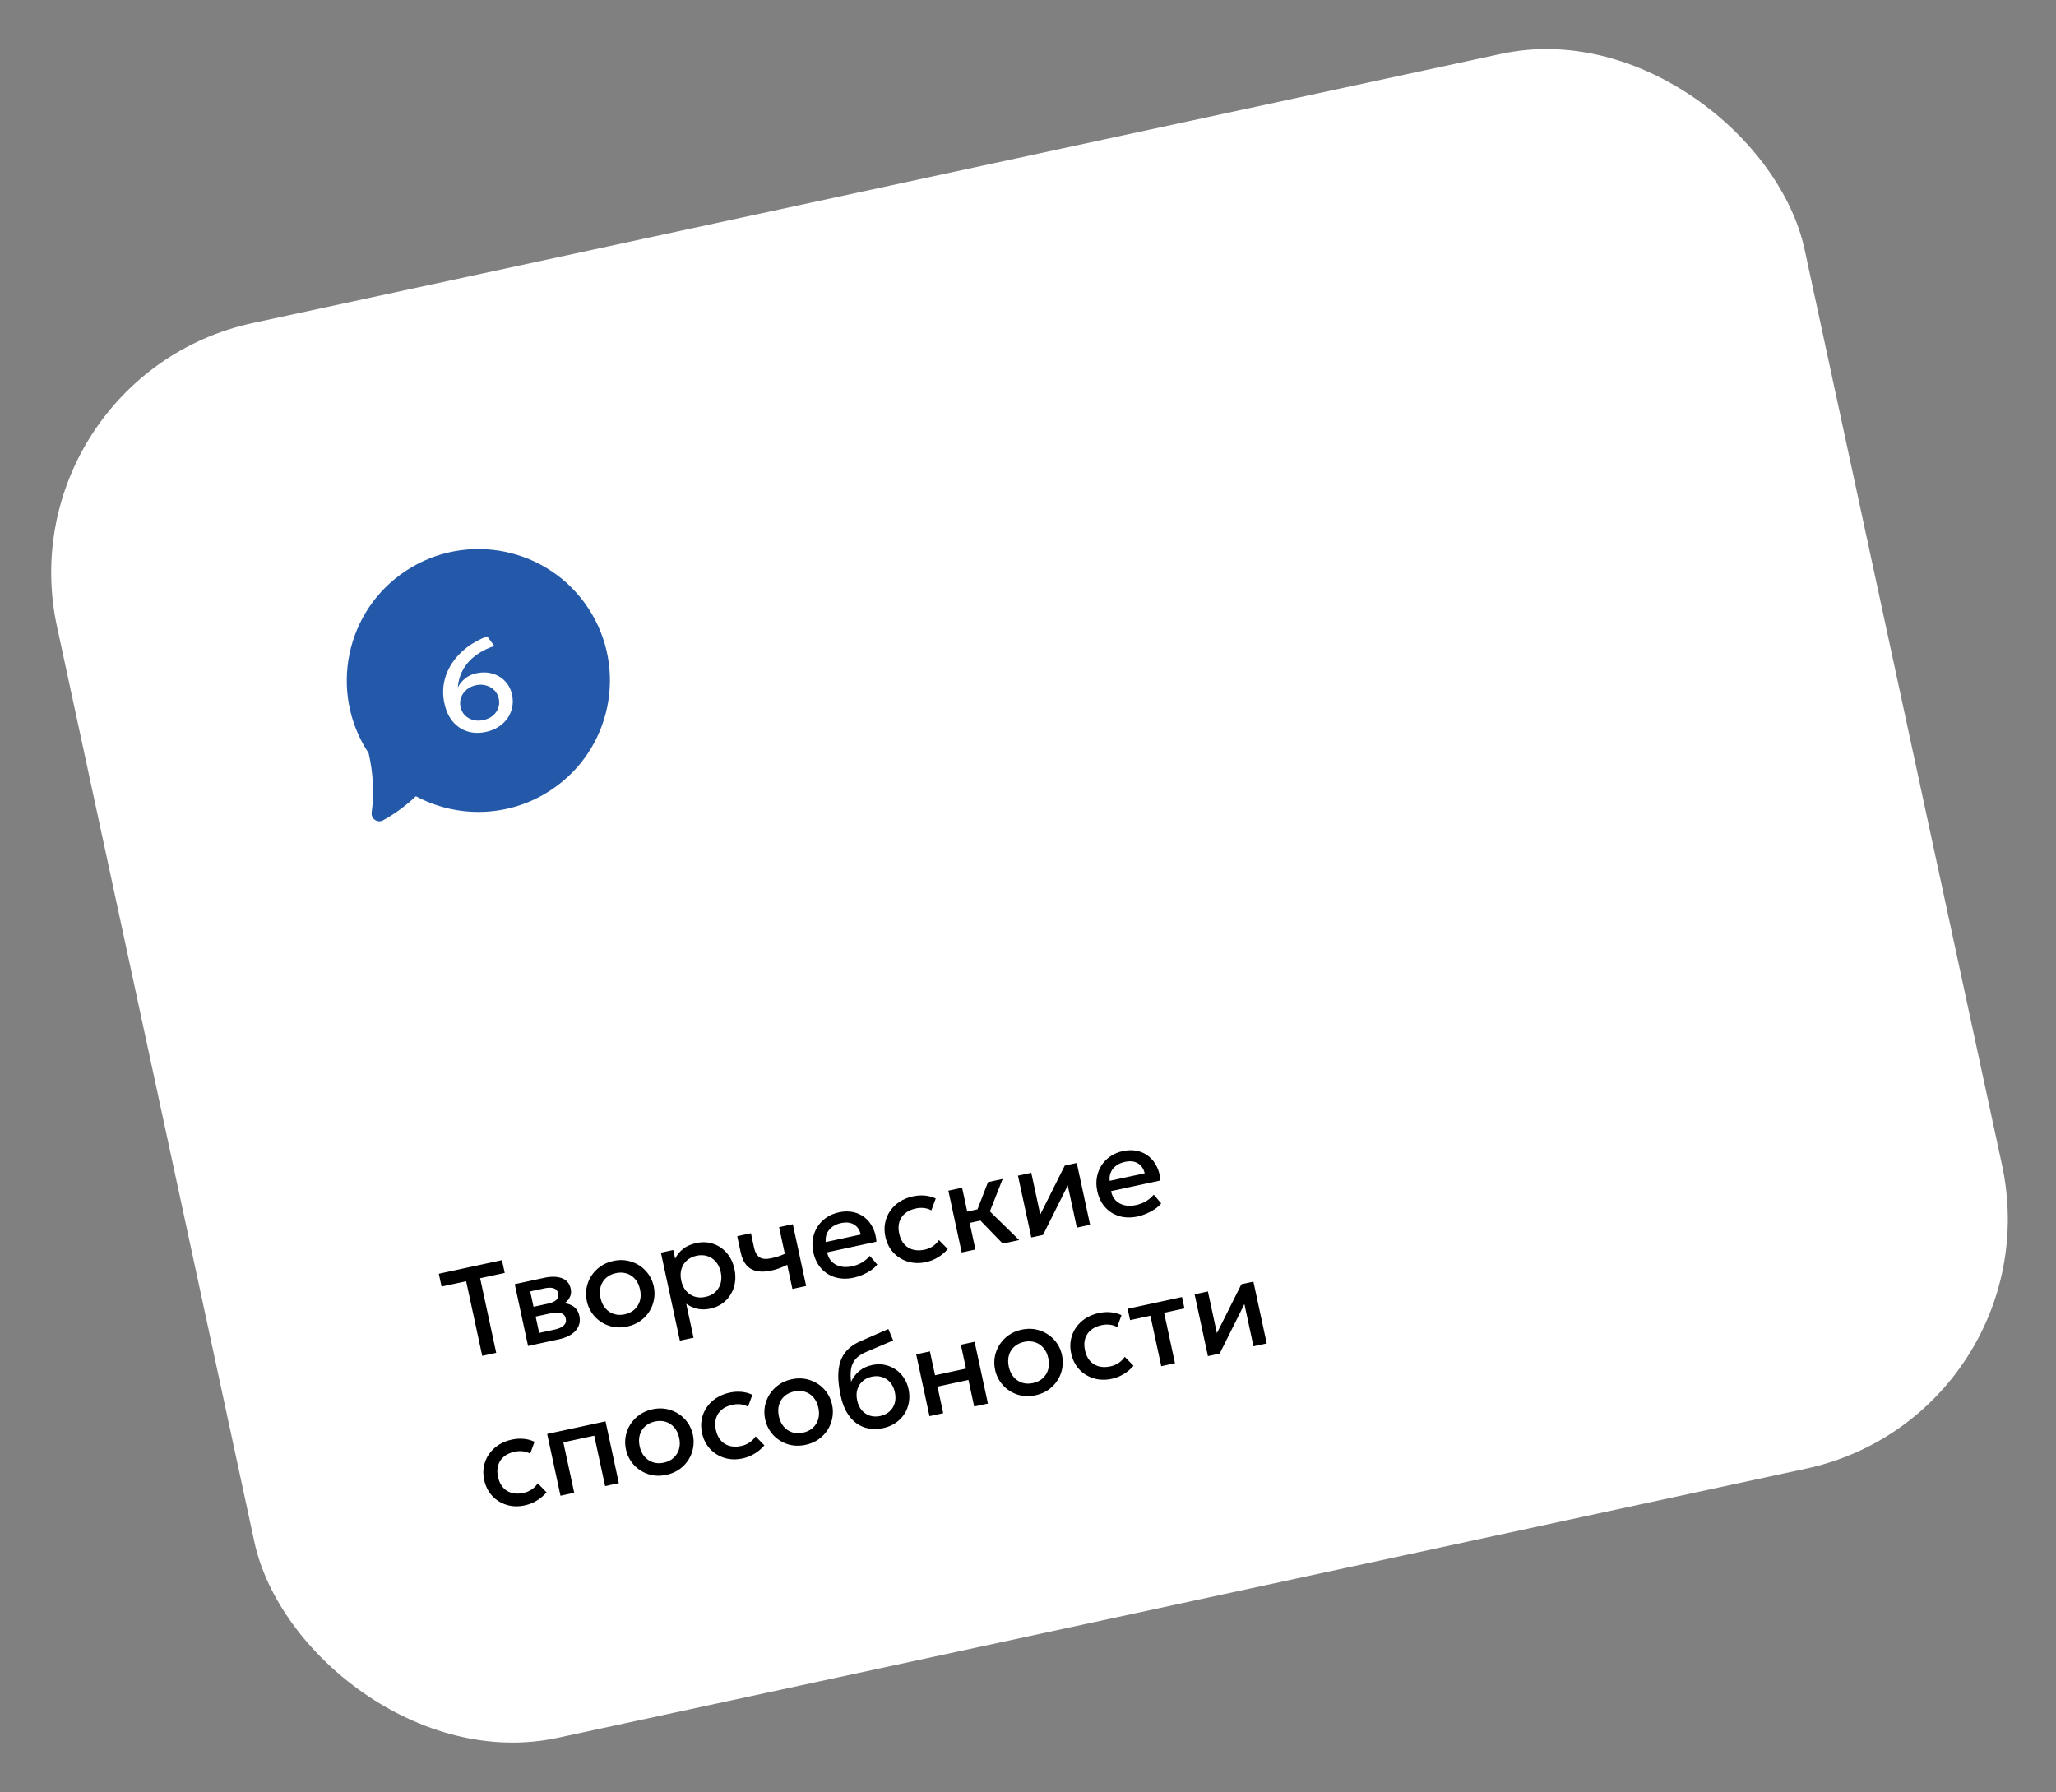
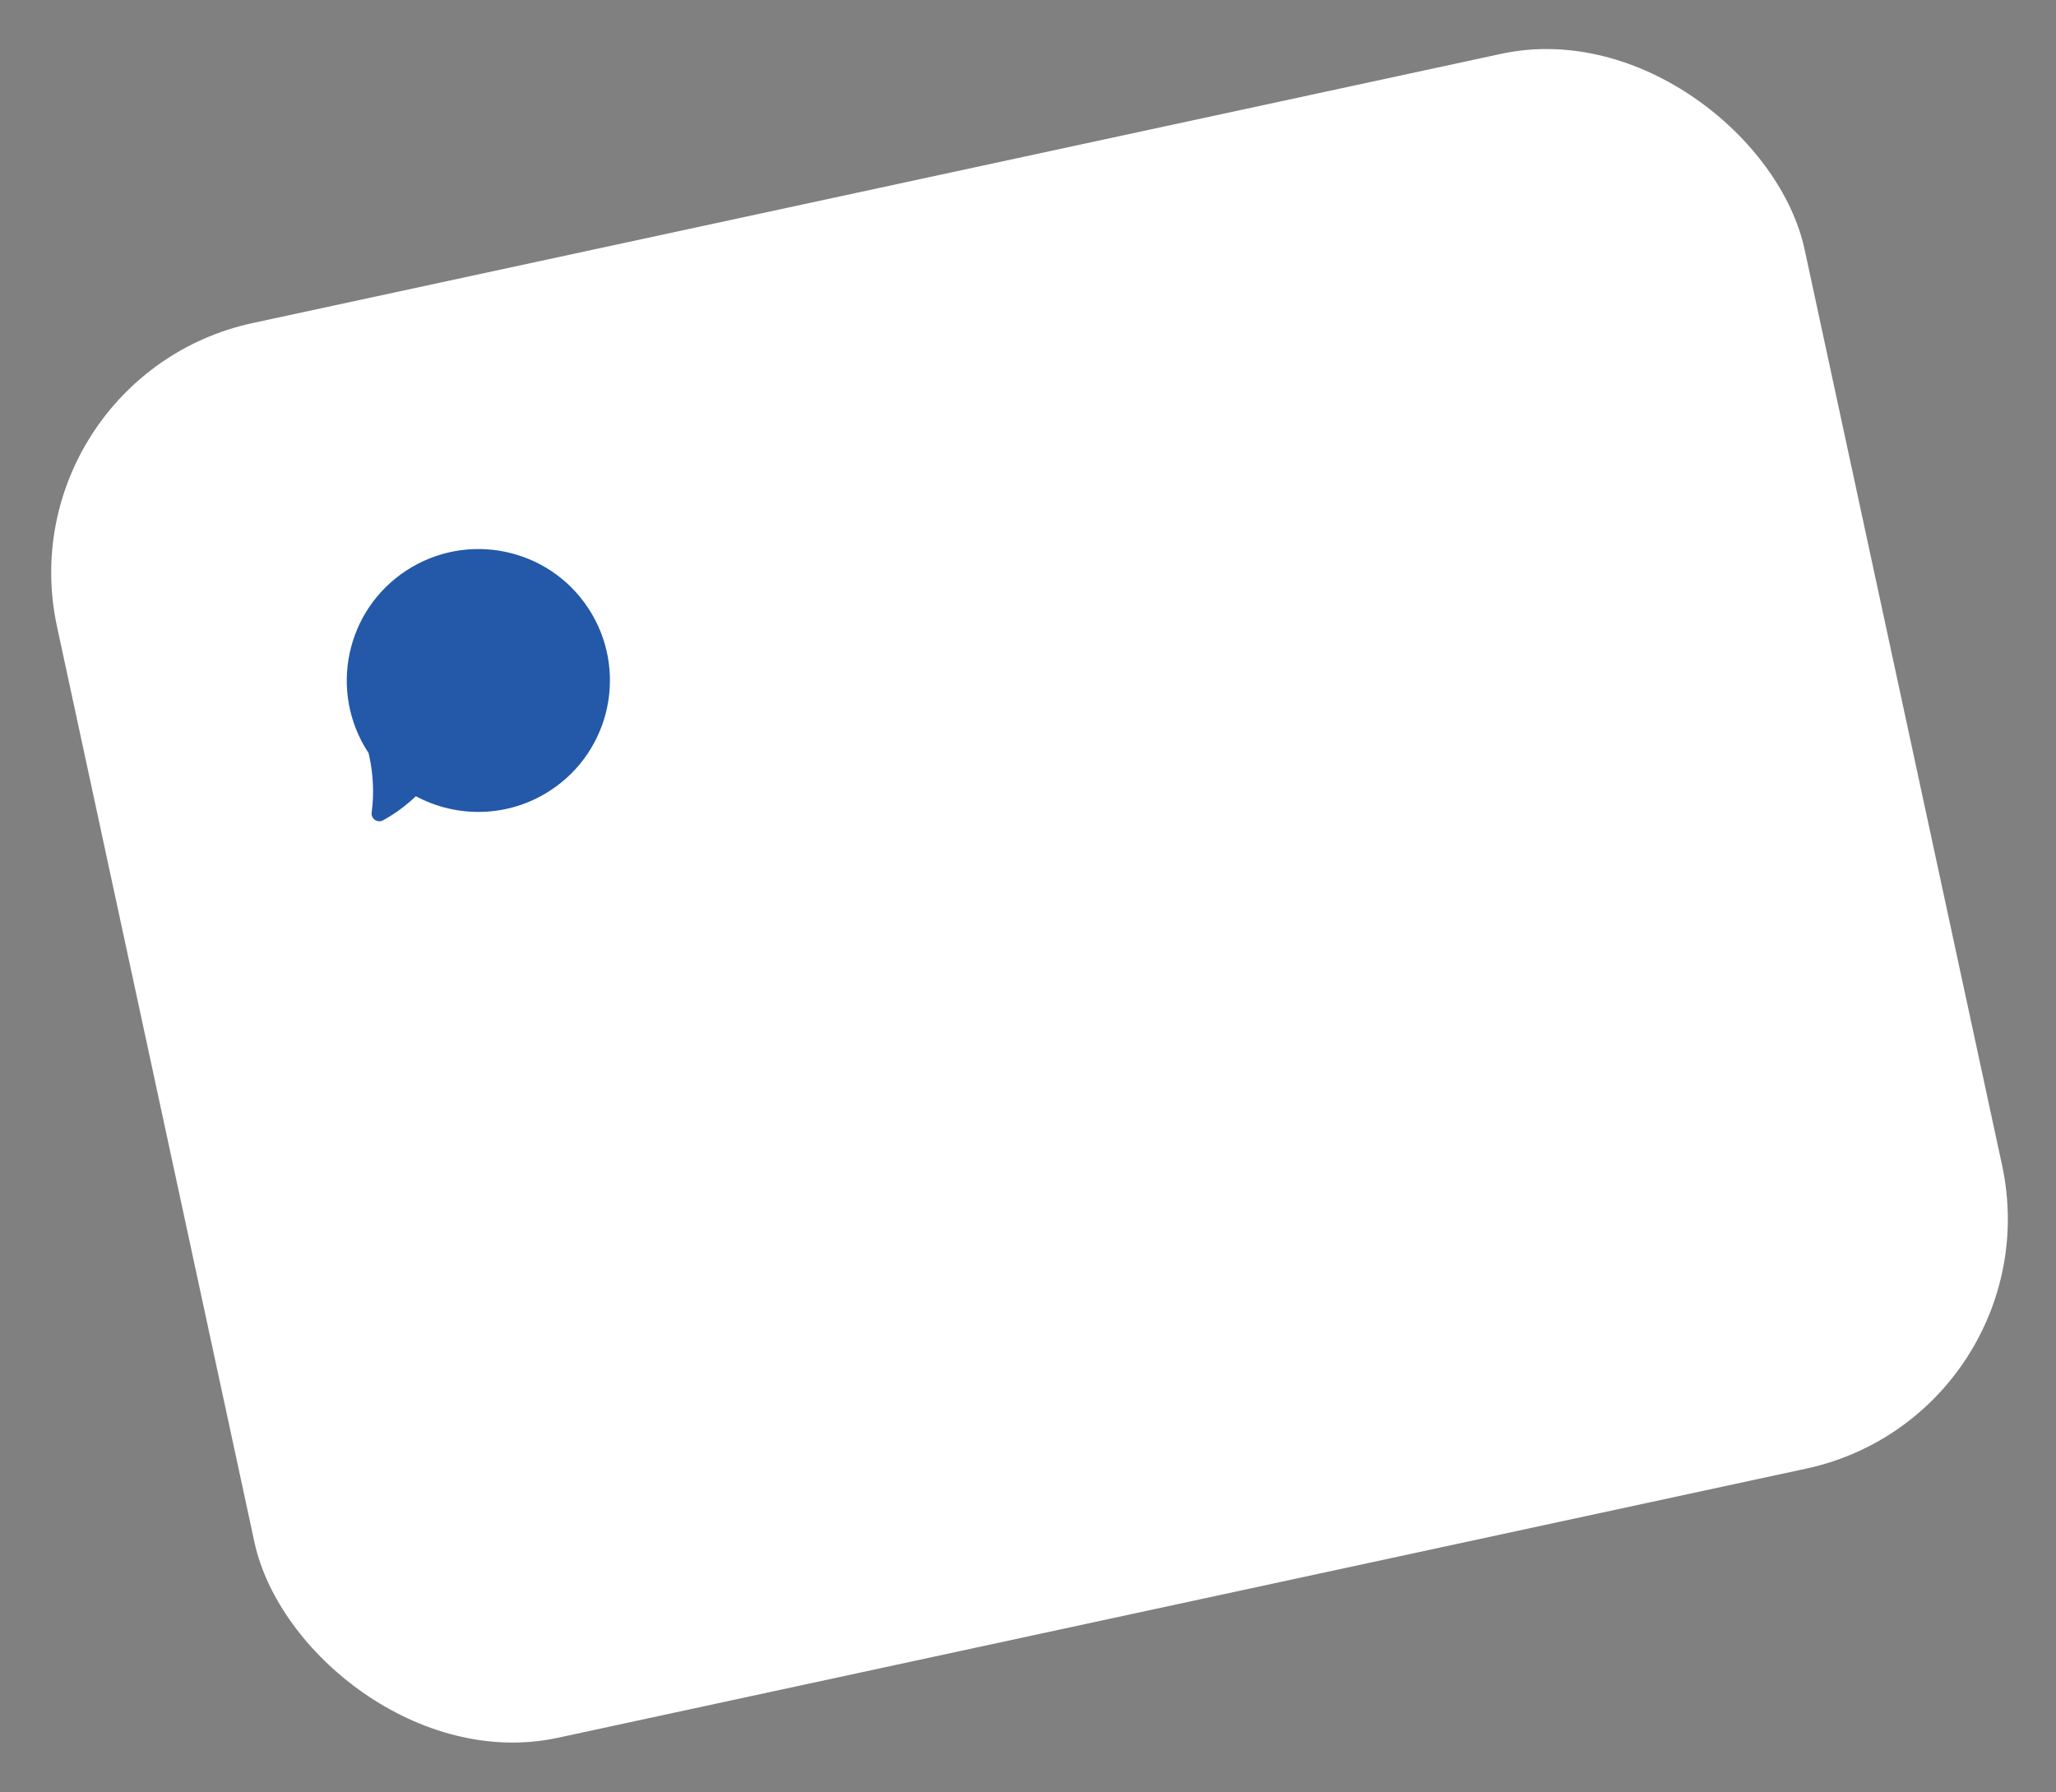
<svg xmlns="http://www.w3.org/2000/svg" width="483" height="421" viewBox="0 0 483 421" fill="none">
  <rect x="0" y="0" width="483" height="421" fill="#808080" stroke="none" />
  <rect x="0.742" y="88.529" width="420" height="340" rx="60" transform="rotate(-12.168 0.742 88.529)" fill="white" />
-   <path d="M113.287 318.518L109.509 300.996L103.732 302.241L103.084 299.235L117.922 296.036L118.571 299.042L112.793 300.287L116.572 317.81L113.287 318.518ZM124.054 316.196L120.924 301.68L127.845 300.188C129.487 299.833 130.869 299.863 131.992 300.275C133.114 300.688 133.81 301.52 134.08 302.771C134.206 303.358 134.177 303.911 133.993 304.432C133.806 304.943 133.496 305.403 133.063 305.814C132.63 306.225 132.096 306.57 131.461 306.85L131.247 306.144C132.566 306.044 133.649 306.255 134.499 306.778C135.348 307.301 135.884 308.08 136.108 309.116C136.297 309.996 136.232 310.808 135.912 311.553C135.589 312.287 135.036 312.923 134.252 313.46C133.465 313.988 132.471 314.381 131.268 314.641L124.054 316.196ZM126.662 313.133L130.313 312.345C131.281 312.137 131.989 311.815 132.438 311.381C132.896 310.945 133.055 310.404 132.916 309.759C132.779 309.123 132.418 308.705 131.833 308.504C131.245 308.293 130.462 308.293 129.485 308.504L125.408 309.383L124.912 307.081L128.651 306.274C129.56 306.078 130.235 305.79 130.674 305.409C131.111 305.018 131.262 304.504 131.125 303.869C130.988 303.234 130.639 302.828 130.08 302.652C129.518 302.466 128.782 302.471 127.873 302.667L124.559 303.382L126.662 313.133ZM147.372 311.629C145.857 311.955 144.429 311.9 143.086 311.463C141.752 311.014 140.622 310.281 139.696 309.263C138.769 308.236 138.155 307.023 137.853 305.625C137.63 304.589 137.61 303.57 137.793 302.569C137.983 301.556 138.354 300.617 138.904 299.752C139.464 298.884 140.178 298.142 141.048 297.525C141.917 296.908 142.924 296.476 144.067 296.229C145.582 295.902 147.007 295.964 148.342 296.412C149.684 296.849 150.819 297.581 151.746 298.609C152.672 299.627 153.285 300.835 153.587 302.233C153.808 303.259 153.823 304.279 153.632 305.292C153.451 306.302 153.086 307.241 152.536 308.106C151.986 308.971 151.276 309.713 150.407 310.33C149.537 310.947 148.526 311.38 147.372 311.629ZM146.756 308.769C147.655 308.575 148.41 308.208 149.02 307.667C149.637 307.115 150.068 306.434 150.313 305.624C150.558 304.814 150.574 303.915 150.361 302.928C150.148 301.941 149.763 301.129 149.206 300.492C148.647 299.845 147.974 299.402 147.186 299.163C146.407 298.921 145.569 298.898 144.669 299.092C143.77 299.286 143.01 299.654 142.391 300.197C141.781 300.737 141.355 301.417 141.112 302.237C140.877 303.045 140.866 303.942 141.079 304.93C141.292 305.917 141.677 306.729 142.234 307.366C142.79 308.003 143.459 308.447 144.239 308.698C145.028 308.937 145.866 308.961 146.756 308.769ZM159.72 314.951L155.262 294.276L158.165 293.65L158.605 295.688C159.023 294.83 159.633 294.075 160.433 293.422C161.233 292.768 162.293 292.299 163.613 292.015C165.03 291.709 166.359 291.775 167.599 292.214C168.847 292.64 169.905 293.369 170.771 294.399C171.636 295.42 172.227 296.668 172.546 298.144C172.775 299.21 172.815 300.25 172.666 301.264C172.514 302.269 172.187 303.194 171.684 304.039C171.19 304.882 170.537 305.6 169.724 306.195C168.919 306.778 167.974 307.186 166.889 307.42C165.755 307.665 164.713 307.674 163.765 307.449C162.816 307.224 161.964 306.83 161.208 306.267L162.931 314.258L159.72 314.951ZM165.73 304.678C166.629 304.484 167.383 304.117 167.993 303.576C168.611 303.024 169.037 302.343 169.272 301.536C169.517 300.726 169.533 299.827 169.32 298.84C169.107 297.853 168.722 297.041 168.165 296.404C167.606 295.757 166.933 295.314 166.145 295.075C165.366 294.833 164.532 294.809 163.643 295C162.744 295.194 161.984 295.563 161.365 296.105C160.755 296.646 160.329 297.326 160.086 298.146C159.841 298.956 159.825 299.854 160.038 300.841C160.251 301.829 160.636 302.641 161.193 303.278C161.749 303.915 162.418 304.359 163.198 304.61C163.987 304.849 164.83 304.872 165.73 304.678ZM186.156 302.805L184.933 297.131C184.286 297.454 183.665 297.726 183.068 297.947C182.481 298.166 181.85 298.348 181.176 298.493C179.875 298.774 178.737 298.809 177.761 298.6C176.785 298.391 175.985 297.93 175.36 297.215C174.736 296.501 174.291 295.528 174.025 294.296L173.187 290.41L176.413 289.715L177.153 293.146C177.376 294.182 177.795 294.915 178.41 295.345C179.024 295.776 179.933 295.861 181.135 295.602C181.829 295.452 182.429 295.292 182.934 295.122C183.447 294.94 183.928 294.749 184.376 294.55L183.026 288.289L186.252 287.593L189.382 302.11L186.156 302.805ZM200.598 300.152C199.034 300.489 197.592 300.467 196.272 300.087C194.95 299.697 193.832 298.997 192.919 297.987C192.015 296.974 191.399 295.706 191.07 294.181C190.83 293.066 190.799 291.999 190.978 290.978C191.155 289.948 191.515 289.011 192.06 288.167C192.604 287.323 193.3 286.611 194.146 286.029C195.002 285.446 195.983 285.035 197.087 284.797C198.29 284.537 199.406 284.522 200.438 284.749C201.467 284.967 202.371 285.391 203.152 286.021C203.942 286.648 204.574 287.448 205.05 288.42C205.533 289.379 205.815 290.474 205.896 291.705L194.313 294.203C194.481 295.077 194.836 295.798 195.378 296.367C195.918 296.926 196.598 297.306 197.419 297.507C198.25 297.707 199.173 297.697 200.19 297.477C201.011 297.3 201.777 297.008 202.486 296.599C203.204 296.178 203.823 295.656 204.343 295.032L206.089 297.08C205.702 297.563 205.205 298.012 204.6 298.429C203.992 298.837 203.341 299.187 202.647 299.48C201.955 299.782 201.272 300.006 200.598 300.152ZM193.991 291.786L202.217 290.013C201.952 288.924 201.414 288.14 200.605 287.659C199.805 287.177 198.79 287.069 197.558 287.334C196.365 287.592 195.44 288.118 194.784 288.915C194.136 289.709 193.872 290.666 193.991 291.786ZM217.553 296.496C216.028 296.825 214.597 296.785 213.261 296.378C211.923 295.96 210.788 295.249 209.855 294.243C208.929 293.225 208.308 291.978 207.989 290.502C207.749 289.387 207.729 288.323 207.93 287.308C208.128 286.283 208.519 285.344 209.103 284.492C209.686 283.64 210.43 282.917 211.335 282.323C212.25 281.726 213.289 281.303 214.453 281.052C215.43 280.841 216.363 280.778 217.251 280.863C218.146 280.936 219.004 281.165 219.824 281.551L218.8 284.35C218.264 284.046 217.682 283.86 217.053 283.79C216.434 283.719 215.797 283.754 215.142 283.896C214.126 284.115 213.292 284.494 212.641 285.033C211.99 285.573 211.537 286.248 211.283 287.06C211.036 287.86 211.022 288.769 211.241 289.785C211.568 291.3 212.264 292.393 213.329 293.064C214.404 293.732 215.704 293.902 217.229 293.573C217.953 293.417 218.608 293.138 219.197 292.735C219.783 292.322 220.244 291.849 220.579 291.316L222.646 293.433C222.001 294.186 221.24 294.831 220.363 295.368C219.486 295.905 218.55 296.281 217.553 296.496ZM235.57 292.15L229.098 285.475L232.103 277.707L235.549 276.964L232.541 284.579L239.427 291.319L235.57 292.15ZM225.922 294.231L222.792 279.714L226.018 279.019L227.225 284.62L231.595 283.678L232.17 286.346L227.801 287.289L229.148 293.535L225.922 294.231ZM242.275 290.705L239.144 276.188L242.268 275.515L244.38 285.31L250.142 273.817L252.957 273.21L256.087 287.726L252.979 288.396L250.841 278.484L245.031 290.11L242.275 290.705ZM267.297 285.769C265.733 286.107 264.291 286.085 262.971 285.705C261.649 285.315 260.532 284.614 259.618 283.604C258.715 282.592 258.098 281.323 257.77 279.798C257.529 278.684 257.499 277.617 257.677 276.596C257.854 275.565 258.215 274.628 258.759 273.785C259.304 272.941 259.999 272.228 260.845 271.647C261.702 271.063 262.682 270.652 263.787 270.414C264.989 270.155 266.106 270.139 267.137 270.367C268.166 270.585 269.071 271.009 269.851 271.639C270.641 272.266 271.274 273.066 271.749 274.037C272.232 274.997 272.515 276.092 272.596 277.323L261.012 279.82C261.18 280.695 261.535 281.416 262.077 281.985C262.617 282.543 263.297 282.923 264.118 283.125C264.949 283.324 265.873 283.314 266.889 283.095C267.71 282.918 268.476 282.625 269.186 282.216C269.903 281.796 270.522 281.274 271.042 280.65L272.788 282.698C272.401 283.18 271.905 283.63 271.299 284.047C270.691 284.454 270.04 284.804 269.347 285.097C268.655 285.4 267.972 285.624 267.297 285.769ZM260.69 277.404L268.916 275.63C268.651 274.542 268.114 273.757 267.304 273.277C266.505 272.795 265.489 272.687 264.257 272.952C263.065 273.209 262.14 273.736 261.483 274.532C260.836 275.327 260.572 276.284 260.69 277.404ZM123.302 353.646C121.777 353.975 120.346 353.936 119.01 353.528C117.672 353.111 116.537 352.399 115.604 351.393C114.679 350.375 114.057 349.128 113.738 347.652C113.498 346.538 113.478 345.473 113.679 344.458C113.877 343.433 114.268 342.495 114.852 341.643C115.435 340.791 116.179 340.067 117.085 339.473C117.999 338.877 119.039 338.454 120.202 338.203C121.179 337.992 122.112 337.929 123 338.014C123.895 338.087 124.753 338.316 125.573 338.702L124.55 341.5C124.014 341.197 123.431 341.01 122.802 340.941C122.184 340.87 121.547 340.905 120.892 341.046C119.875 341.265 119.041 341.645 118.39 342.184C117.739 342.723 117.287 343.399 117.032 344.211C116.785 345.011 116.771 345.919 116.99 346.936C117.317 348.451 118.013 349.544 119.078 350.214C120.153 350.883 121.453 351.053 122.978 350.724C123.702 350.568 124.358 350.288 124.946 349.885C125.532 349.472 125.993 349 126.328 348.467L128.396 350.584C127.75 351.337 126.989 351.982 126.112 352.519C125.236 353.055 124.299 353.431 123.302 353.646ZM131.671 351.381L128.541 336.865L142.251 333.909L145.381 348.425L142.155 349.121L139.6 337.273L132.342 338.838L134.897 350.686L131.671 351.381ZM156.564 346.474C155.049 346.801 153.621 346.745 152.278 346.309C150.944 345.86 149.814 345.127 148.888 344.109C147.961 343.081 147.347 341.868 147.045 340.47C146.822 339.434 146.802 338.416 146.985 337.415C147.175 336.402 147.546 335.462 148.096 334.597C148.656 333.73 149.37 332.987 150.24 332.37C151.109 331.753 152.116 331.321 153.259 331.075C154.774 330.748 156.199 330.809 157.534 331.258C158.876 331.695 160.011 332.427 160.938 333.454C161.864 334.472 162.477 335.68 162.779 337.078C163 338.104 163.015 339.124 162.824 340.137C162.643 341.148 162.278 342.086 161.728 342.951C161.178 343.817 160.468 344.558 159.599 345.175C158.729 345.792 157.718 346.225 156.564 346.474ZM155.948 343.615C156.847 343.421 157.602 343.053 158.212 342.513C158.829 341.96 159.26 341.279 159.505 340.469C159.75 339.659 159.766 338.761 159.553 337.774C159.34 336.786 158.955 335.974 158.398 335.337C157.839 334.69 157.166 334.247 156.378 334.008C155.599 333.767 154.761 333.743 153.861 333.937C152.962 334.131 152.202 334.499 151.583 335.042C150.973 335.583 150.547 336.263 150.304 337.082C150.069 337.89 150.058 338.788 150.271 339.775C150.484 340.762 150.869 341.574 151.426 342.211C151.982 342.848 152.651 343.292 153.431 343.543C154.22 343.783 155.058 343.806 155.948 343.615ZM174.479 342.611C172.954 342.94 171.524 342.9 170.188 342.493C168.85 342.076 167.714 341.364 166.781 340.358C165.856 339.34 165.234 338.093 164.916 336.617C164.675 335.503 164.656 334.438 164.856 333.423C165.055 332.398 165.445 331.46 166.029 330.607C166.612 329.755 167.357 329.032 168.262 328.438C169.177 327.842 170.216 327.418 171.379 327.167C172.357 326.957 173.289 326.894 174.177 326.978C175.073 327.051 175.93 327.281 176.75 327.667L175.727 330.465C175.191 330.161 174.608 329.975 173.98 329.906C173.361 329.835 172.724 329.87 172.069 330.011C171.052 330.23 170.219 330.609 169.568 331.149C168.917 331.688 168.464 332.364 168.209 333.176C167.962 333.976 167.949 334.884 168.168 335.901C168.494 337.416 169.19 338.509 170.256 339.179C171.331 339.847 172.631 340.017 174.156 339.688C174.879 339.532 175.535 339.253 176.123 338.85C176.709 338.437 177.17 337.964 177.505 337.432L179.573 339.548C178.927 340.301 178.166 340.946 177.289 341.483C176.413 342.02 175.476 342.396 174.479 342.611ZM189.27 339.422C187.755 339.748 186.326 339.693 184.984 339.256C183.649 338.808 182.519 338.074 181.594 337.056C180.666 336.029 180.052 334.816 179.751 333.418C179.527 332.382 179.507 331.363 179.69 330.362C179.881 329.349 180.251 328.41 180.801 327.545C181.361 326.677 182.075 325.935 182.945 325.318C183.814 324.701 184.821 324.269 185.965 324.022C187.48 323.696 188.905 323.757 190.239 324.205C191.582 324.642 192.716 325.375 193.644 326.402C194.569 327.42 195.183 328.628 195.484 330.026C195.705 331.052 195.721 332.072 195.53 333.085C195.349 334.096 194.983 335.034 194.433 335.899C193.883 336.764 193.174 337.506 192.304 338.123C191.435 338.74 190.423 339.173 189.27 339.422ZM188.653 336.562C189.553 336.368 190.307 336.001 190.917 335.46C191.534 334.908 191.965 334.227 192.21 333.417C192.455 332.607 192.471 331.709 192.258 330.721C192.045 329.734 191.66 328.922 191.104 328.285C190.545 327.638 189.871 327.195 189.083 326.956C188.305 326.715 187.466 326.691 186.567 326.885C185.667 327.079 184.908 327.447 184.288 327.99C183.679 328.531 183.252 329.211 183.01 330.03C182.775 330.838 182.764 331.735 182.976 332.723C183.189 333.71 183.574 334.522 184.131 335.159C184.688 335.796 185.356 336.24 186.137 336.491C186.925 336.73 187.764 336.754 188.653 336.562ZM207.481 335.495C206.259 335.758 205.109 335.786 204.031 335.579C202.953 335.371 201.982 334.947 201.117 334.304C200.25 333.653 199.508 332.795 198.89 331.731C198.279 330.656 197.816 329.385 197.5 327.918C197.152 326.306 196.962 324.832 196.93 323.499C196.909 322.164 197.065 320.969 197.4 319.915C197.746 318.858 198.298 317.931 199.056 317.133C199.825 316.333 200.821 315.663 202.045 315.123L208.692 312.217L209.823 314.903L203.345 317.666C202.262 318.145 201.453 318.713 200.92 319.371C200.386 320.028 200.055 320.79 199.924 321.657C199.794 322.524 199.797 323.51 199.933 324.616C200.37 323.653 200.994 322.822 201.806 322.126C202.617 321.429 203.634 320.949 204.855 320.685C206.234 320.388 207.521 320.453 208.718 320.881C209.923 321.296 210.94 321.982 211.771 322.938C212.601 323.895 213.158 325.033 213.443 326.353C213.664 327.379 213.692 328.386 213.526 329.373C213.371 330.358 213.03 331.27 212.505 332.11C211.978 332.939 211.293 333.65 210.448 334.241C209.604 334.832 208.615 335.25 207.481 335.495ZM206.791 332.651C207.642 332.468 208.359 332.119 208.944 331.604C209.536 331.077 209.949 330.431 210.183 329.664C210.414 328.888 210.428 328.026 210.223 327.078C210.019 326.129 209.652 325.354 209.124 324.752C208.593 324.14 207.95 323.721 207.195 323.495C206.448 323.258 205.65 323.23 204.799 323.414C203.949 323.597 203.227 323.952 202.635 324.479C202.051 324.994 201.642 325.639 201.411 326.415C201.177 327.182 201.163 328.039 201.367 328.987C201.571 329.936 201.939 330.716 202.47 331.327C202.999 331.929 203.637 332.349 204.384 332.587C205.138 332.813 205.941 332.835 206.791 332.651ZM218.36 332.689L215.23 318.172L218.456 317.477L219.664 323.078L226.937 321.51L225.729 315.908L228.955 315.213L232.085 329.729L228.859 330.425L227.512 324.178L220.239 325.747L221.586 331.993L218.36 332.689ZM243.282 327.775C241.767 328.102 240.338 328.047 238.996 327.61C237.662 327.161 236.532 326.428 235.606 325.41C234.679 324.382 234.064 323.17 233.763 321.772C233.54 320.735 233.519 319.717 233.703 318.716C233.893 317.703 234.264 316.764 234.814 315.898C235.373 315.031 236.088 314.288 236.957 313.671C237.827 313.054 238.833 312.622 239.977 312.376C241.492 312.049 242.917 312.11 244.252 312.559C245.594 312.996 246.729 313.728 247.656 314.756C248.582 315.773 249.195 316.981 249.496 318.379C249.718 319.405 249.733 320.425 249.542 321.438C249.361 322.449 248.996 323.387 248.446 324.252C247.896 325.118 247.186 325.859 246.317 326.476C245.447 327.093 244.436 327.526 243.282 327.775ZM242.666 324.916C243.565 324.722 244.32 324.355 244.929 323.814C245.547 323.261 245.978 322.58 246.223 321.77C246.467 320.961 246.483 320.062 246.271 319.075C246.058 318.087 245.673 317.275 245.116 316.638C244.557 315.992 243.884 315.549 243.096 315.309C242.317 315.068 241.478 315.044 240.579 315.238C239.68 315.432 238.92 315.8 238.301 316.343C237.691 316.884 237.265 317.564 237.022 318.384C236.787 319.191 236.776 320.089 236.989 321.076C237.202 322.063 237.587 322.876 238.143 323.512C238.7 324.149 239.369 324.593 240.149 324.845C240.937 325.084 241.776 325.108 242.666 324.916ZM261.197 323.912C259.672 324.241 258.241 324.202 256.906 323.794C255.567 323.377 254.432 322.665 253.499 321.659C252.574 320.641 251.952 319.394 251.634 317.918C251.393 316.804 251.373 315.739 251.574 314.724C251.772 313.699 252.163 312.761 252.747 311.909C253.33 311.056 254.075 310.333 254.98 309.739C255.895 309.143 256.934 308.719 258.097 308.469C259.074 308.258 260.007 308.195 260.895 308.28C261.79 308.352 262.648 308.582 263.468 308.968L262.445 311.766C261.909 311.462 261.326 311.276 260.698 311.207C260.079 311.136 259.442 311.171 258.787 311.312C257.77 311.531 256.936 311.911 256.285 312.45C255.634 312.989 255.182 313.665 254.927 314.477C254.68 315.277 254.666 316.185 254.886 317.202C255.212 318.717 255.908 319.81 256.974 320.48C258.049 321.149 259.349 321.318 260.874 320.99C261.597 320.834 262.253 320.554 262.841 320.151C263.427 319.738 263.888 319.266 264.223 318.733L266.291 320.85C265.645 321.603 264.884 322.248 264.007 322.784C263.131 323.321 262.194 323.697 261.197 323.912ZM272.807 320.948L270.252 309.101L265.487 310.128L264.911 307.46L277.683 304.706L278.258 307.374L273.478 308.405L276.033 320.253L272.807 320.948ZM283.771 318.584L280.641 304.068L283.764 303.394L285.876 313.189L291.638 301.696L294.453 301.089L297.583 315.606L294.475 316.276L292.338 306.364L286.528 317.99L283.771 318.584Z" fill="black" />
  <path d="M138.229 142.924C128.878 128.657 109.712 124.696 95.429 134.048C81.147 143.4 77.172 162.553 86.523 176.82C86.554 176.852 86.572 176.908 86.603 176.94C87.667 181.607 87.935 186.26 87.315 190.866C87.104 192.347 88.677 193.422 89.988 192.709C92.836 191.149 95.387 189.248 97.697 187.05C107.355 192.239 119.507 192.115 129.317 185.677C143.6 176.326 147.58 157.191 138.229 142.924Z" fill="#2359A8" />
-   <path d="M114.165 171.945C112.621 172.278 111.181 172.241 109.845 171.834C108.509 171.426 107.364 170.67 106.41 169.567C105.454 168.453 104.784 167.007 104.4 165.228C104.027 163.498 104.006 161.835 104.337 160.239C104.666 158.634 105.291 157.143 106.212 155.768C107.131 154.384 108.288 153.157 109.684 152.089C111.09 151.018 112.678 150.149 114.447 149.481L116.134 151.757C114.672 152.236 113.41 152.835 112.348 153.555C111.284 154.266 110.405 155.053 109.712 155.919C109.029 156.782 108.514 157.691 108.167 158.646C107.819 159.591 107.615 160.545 107.557 161.509C107.953 160.687 108.527 159.98 109.279 159.388C110.029 158.787 110.898 158.379 111.885 158.167C113.205 157.882 114.452 157.904 115.628 158.234C116.814 158.561 117.816 159.154 118.635 160.01C119.464 160.865 120.017 161.937 120.296 163.227C120.508 164.215 120.522 165.179 120.336 166.119C120.15 167.059 119.784 167.926 119.239 168.718C118.692 169.501 117.988 170.175 117.128 170.739C116.277 171.301 115.29 171.703 114.165 171.945ZM113.565 169.159C114.435 168.972 115.169 168.629 115.768 168.132C116.366 167.635 116.791 167.042 117.041 166.354C117.3 165.653 117.343 164.907 117.173 164.116C117.004 163.334 116.653 162.678 116.119 162.148C115.595 161.617 114.952 161.244 114.19 161.03C113.438 160.814 112.641 160.796 111.8 160.977C110.95 161.161 110.222 161.507 109.615 162.016C109.019 162.524 108.587 163.128 108.319 163.831C108.06 164.531 108.016 165.272 108.184 166.054C108.355 166.846 108.697 167.508 109.211 168.042C109.733 168.564 110.369 168.928 111.119 169.134C111.87 169.341 112.685 169.349 113.565 169.159Z" fill="white" />
</svg>